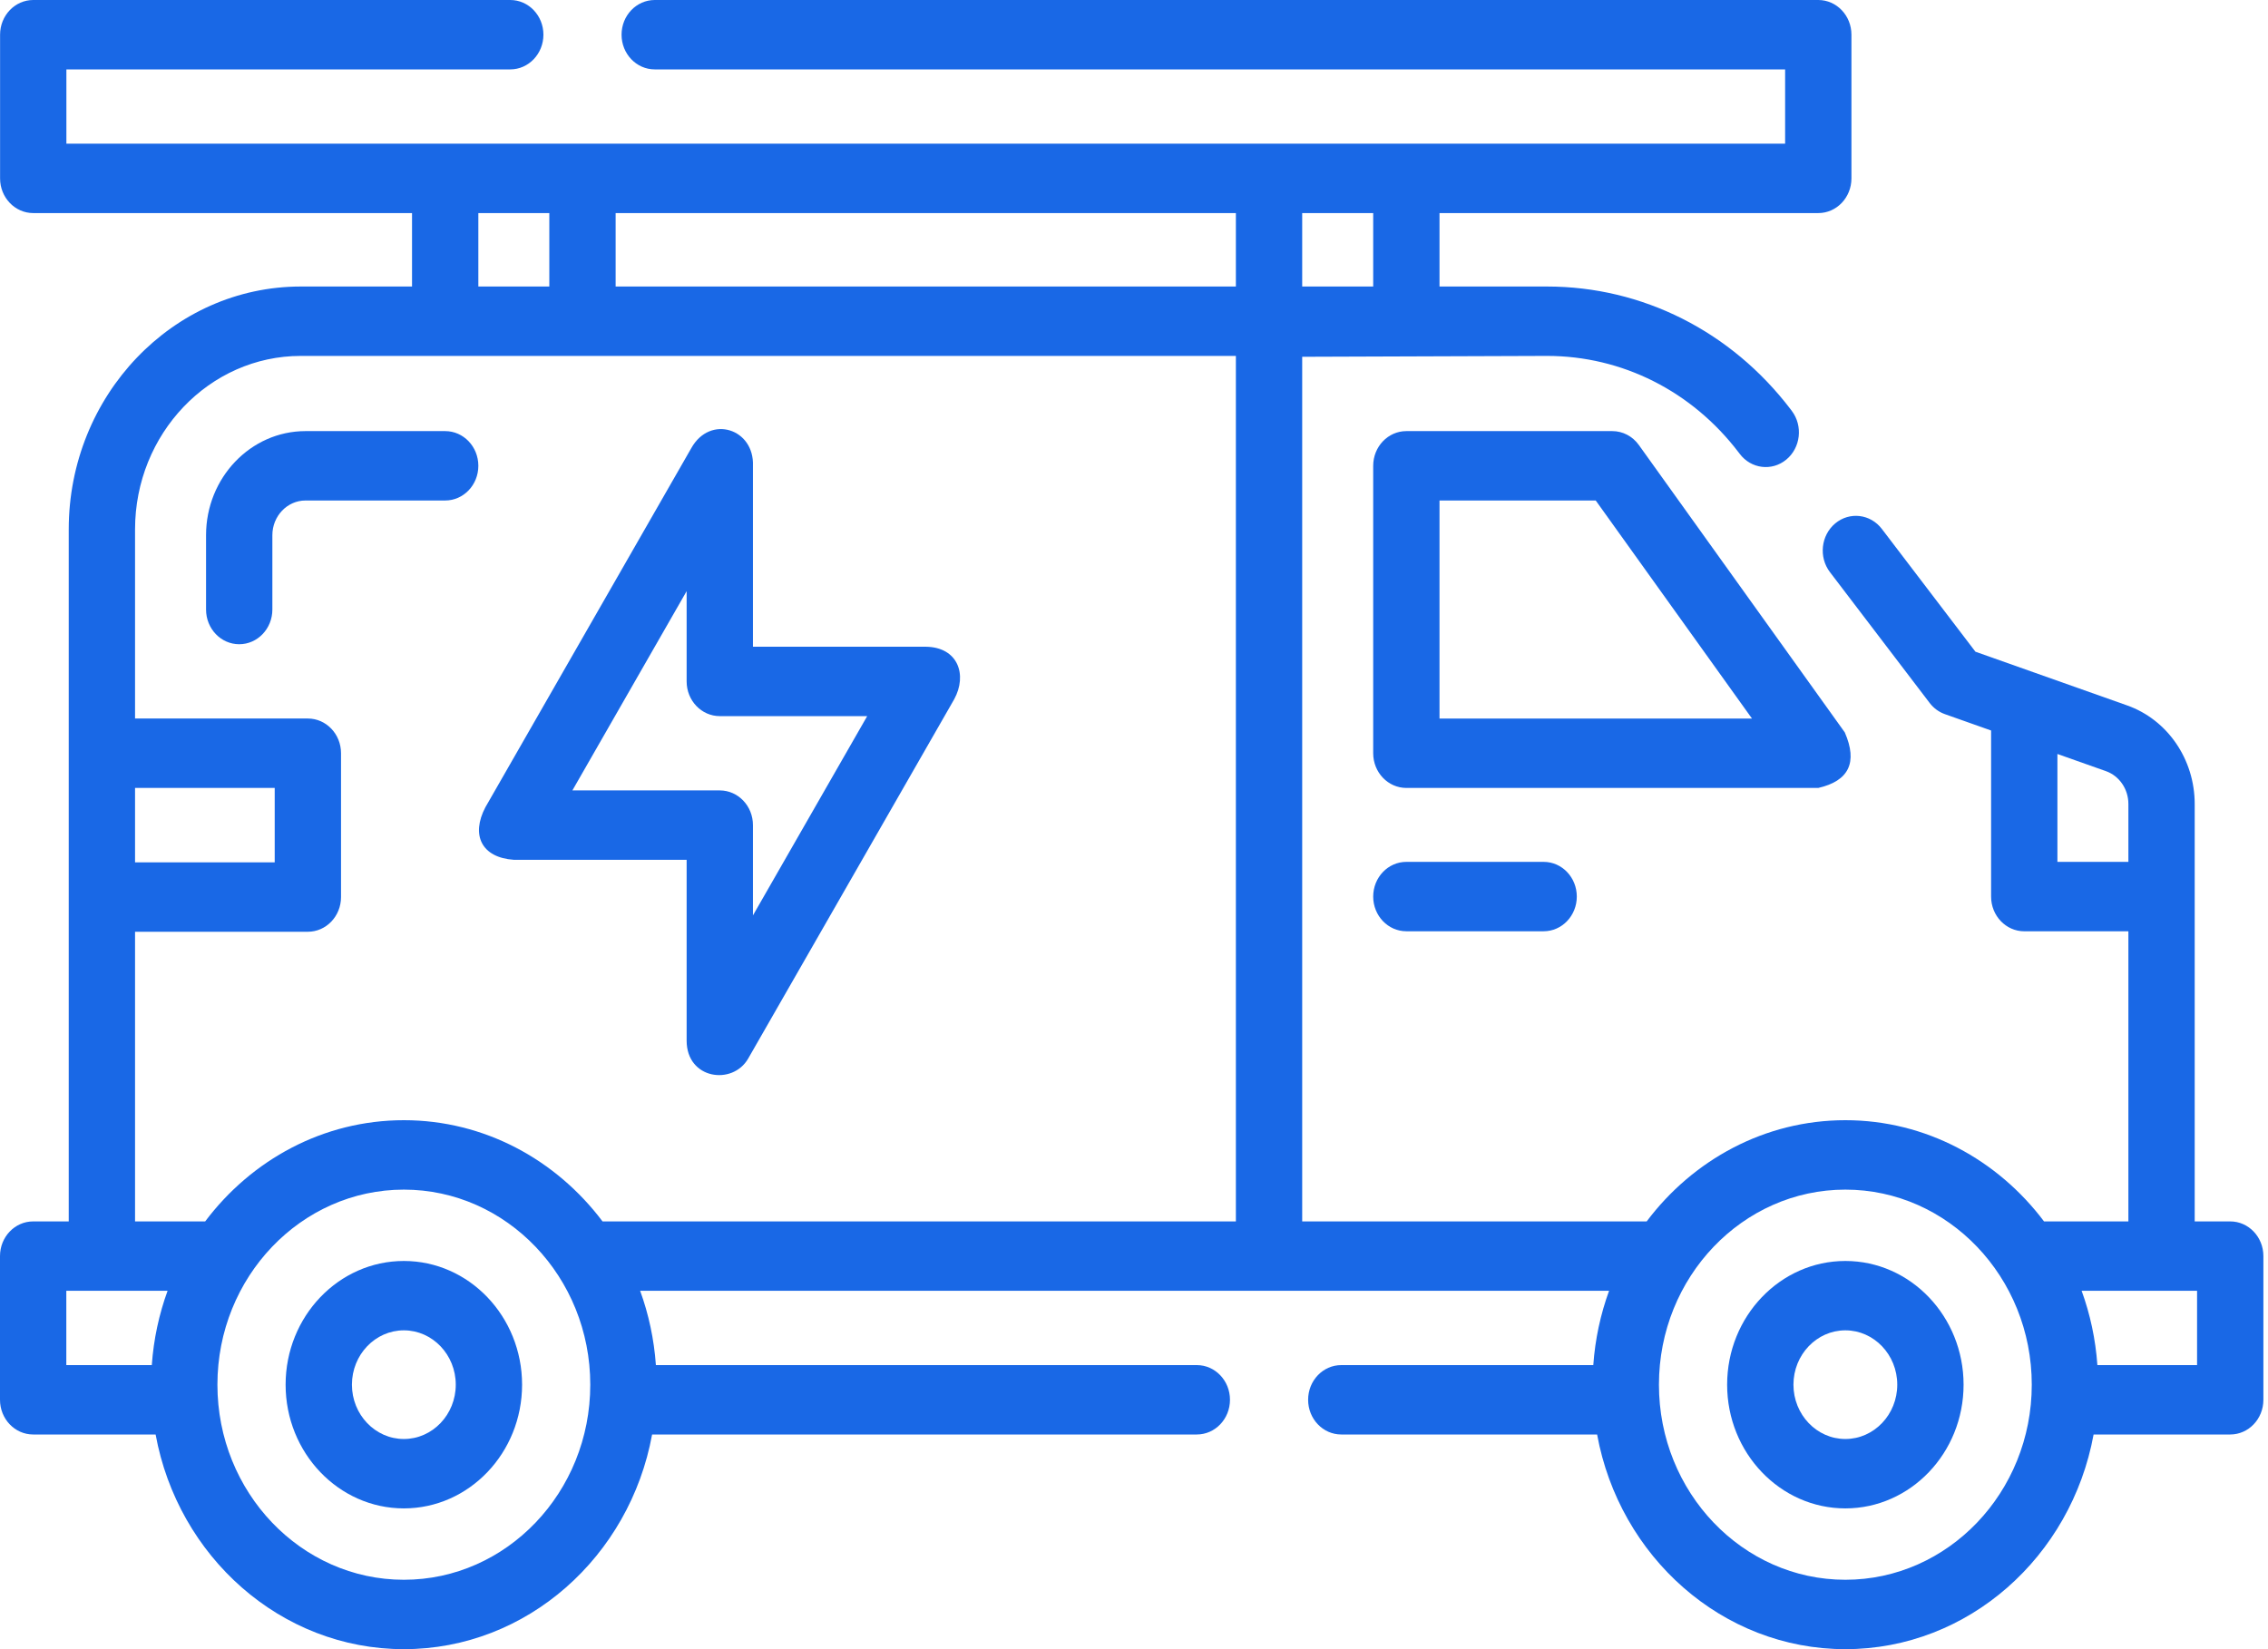
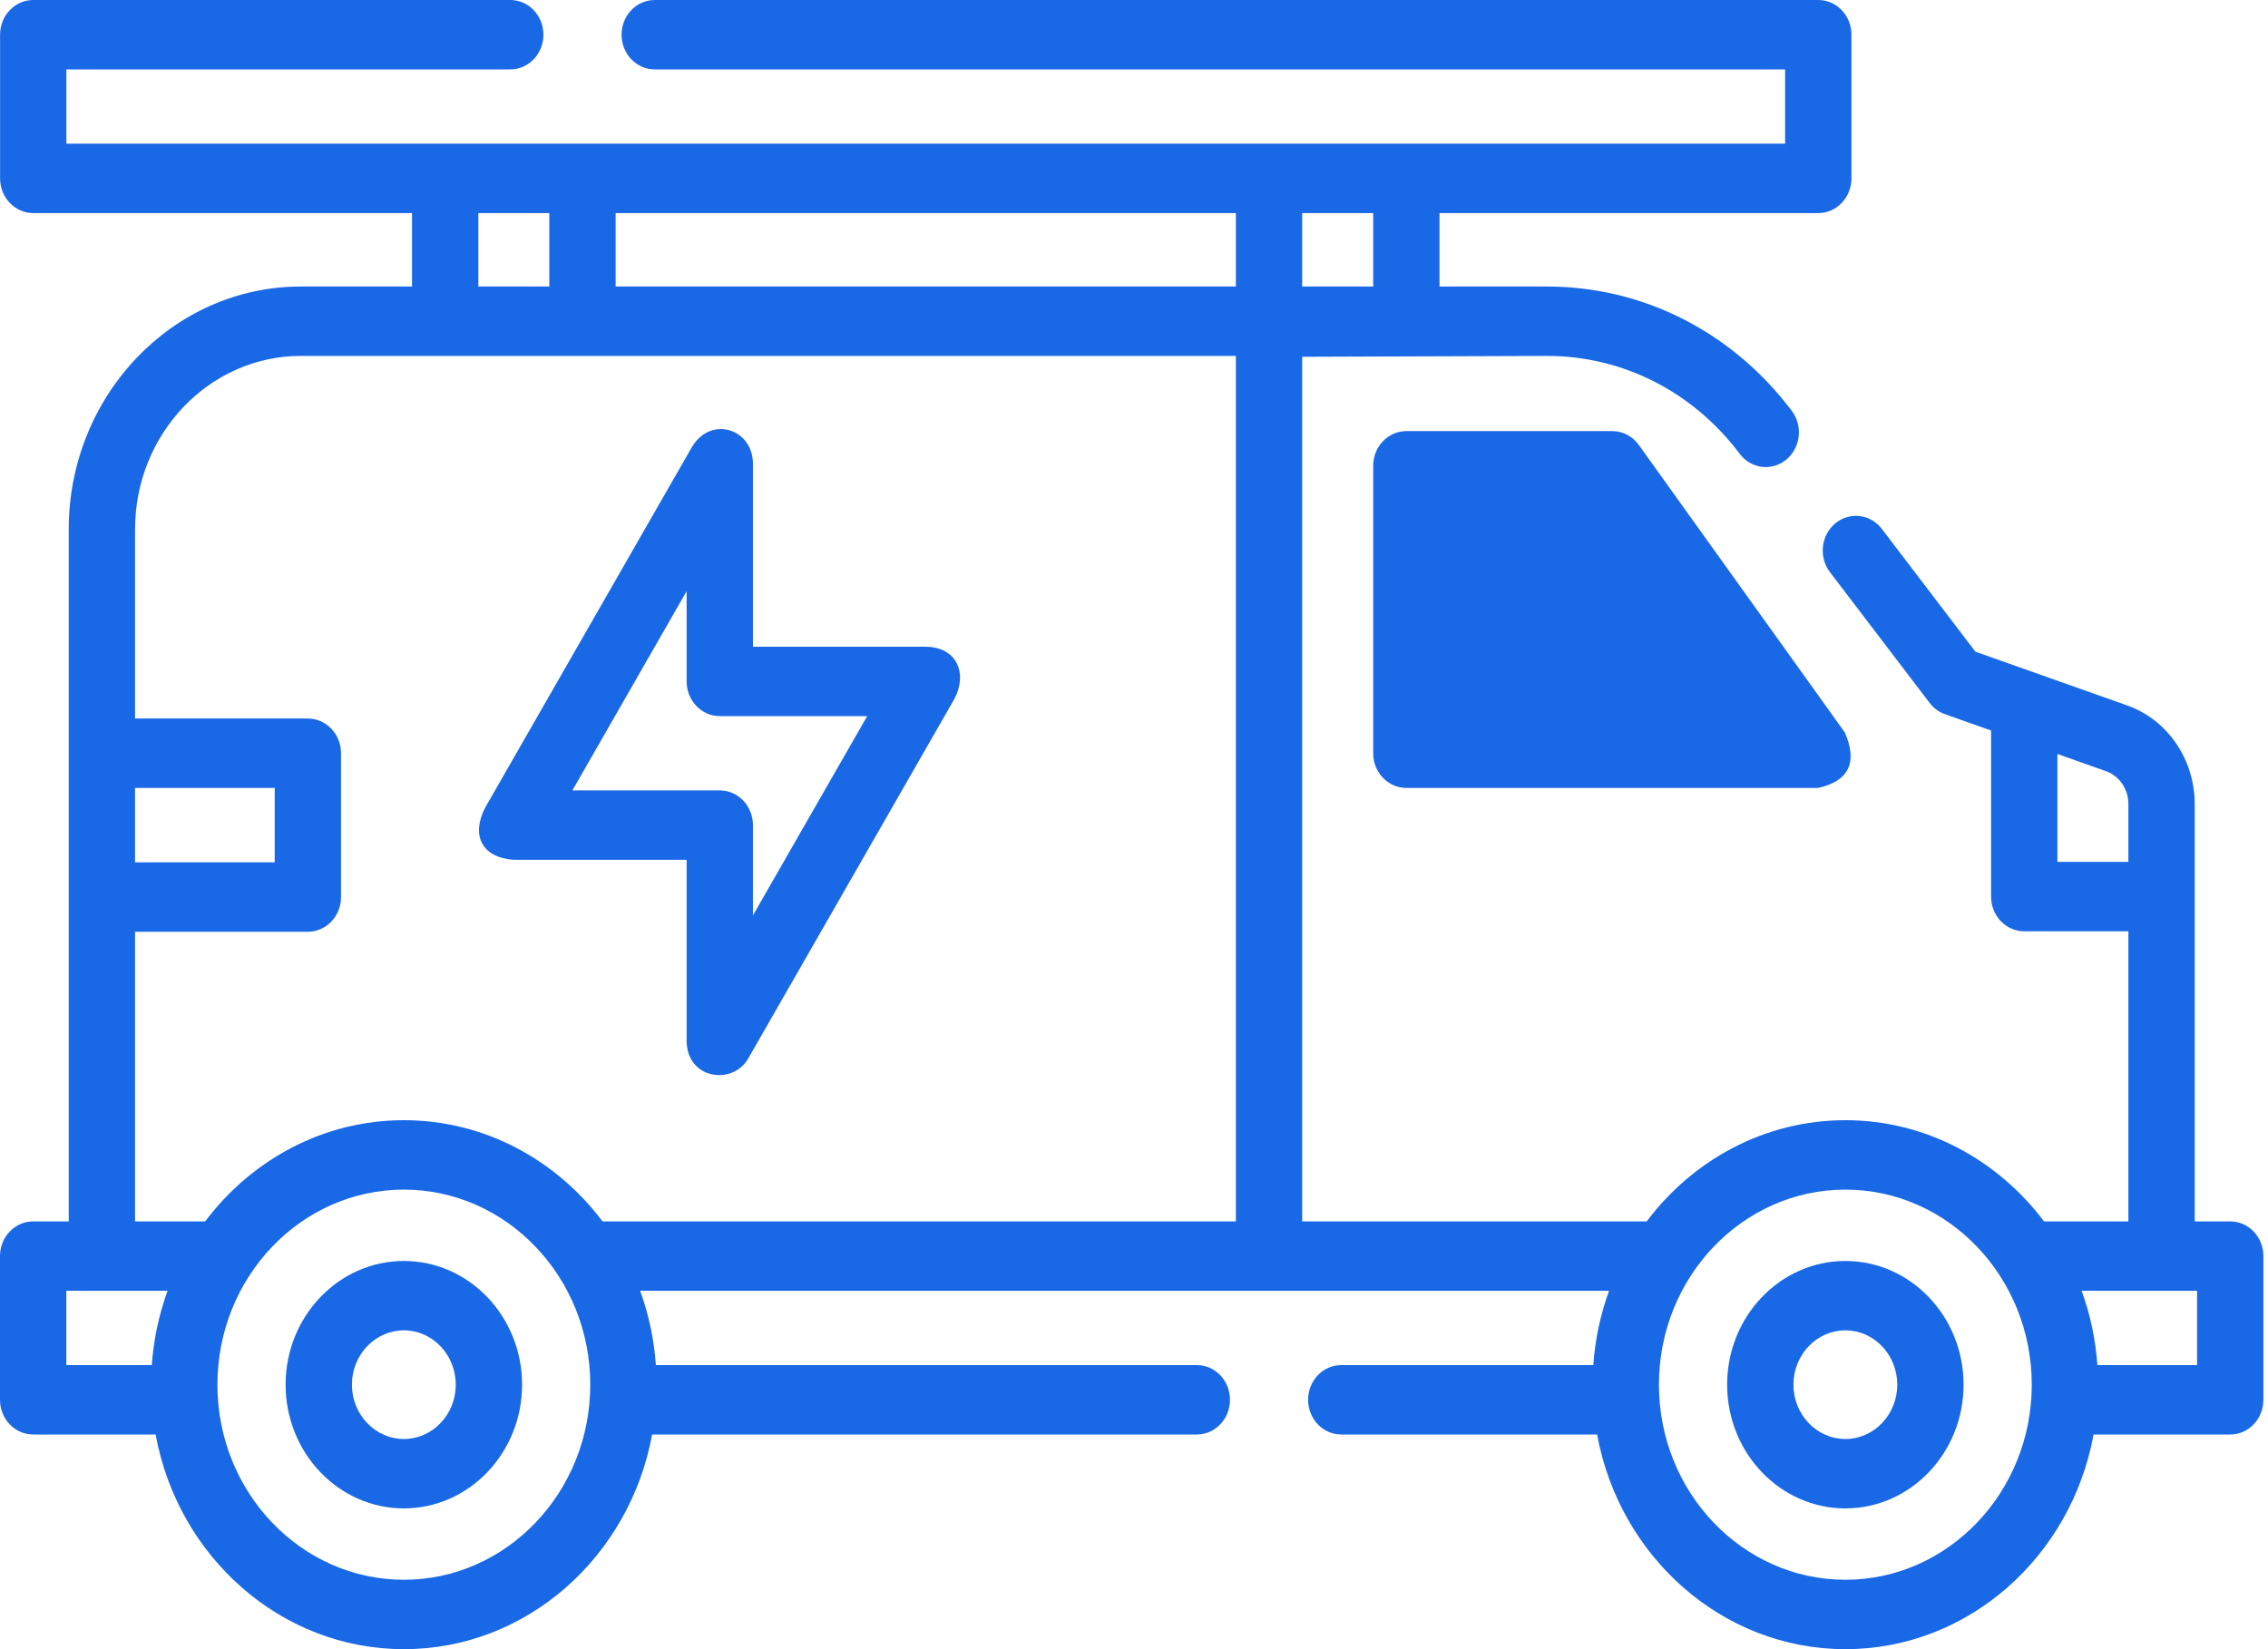
<svg xmlns="http://www.w3.org/2000/svg" width="88" height="64" viewBox="0 0 88 64" fill="none">
-   <path d="M59.895 36.14H54.567C53.857 36.14 53.281 35.537 53.281 34.794C53.281 34.05 53.857 33.447 54.567 33.447H59.895C60.606 33.447 61.181 34.05 61.181 34.794C61.181 35.537 60.605 36.14 59.895 36.14Z" fill="#1968E6" />
  <path d="M86.535 47.4H85.156V31.201C85.156 29.468 84.102 27.93 82.533 27.375L76.648 25.291L73.016 20.525C72.573 19.944 71.763 19.849 71.208 20.312C70.653 20.776 70.561 21.623 71.004 22.204L74.872 27.28C75.026 27.482 75.232 27.633 75.466 27.715L77.256 28.349V34.795C77.256 35.538 77.832 36.141 78.543 36.141H82.583V47.4H79.31C77.513 45.01 74.725 43.472 71.601 43.472C68.477 43.472 65.689 45.01 63.892 47.4H50.526V13.846L60.024 13.812C62.936 13.812 65.647 15.178 67.457 17.553L67.502 17.612C67.941 18.196 68.75 18.297 69.308 17.837C69.867 17.377 69.963 16.531 69.524 15.947L69.474 15.88C67.167 12.854 63.723 11.119 60.024 11.119H55.854V8.269H70.551C71.261 8.269 71.837 7.666 71.837 6.922V1.346C71.837 0.603 71.261 0 70.551 0H25.404C24.693 0 24.117 0.603 24.117 1.346C24.117 2.09 24.693 2.693 25.404 2.693H69.264V5.576H2.576V2.693H19.799C20.509 2.693 21.085 2.09 21.085 1.346C21.085 0.603 20.509 0 19.799 0H1.29C0.579 0 0.003 0.603 0.003 1.346V6.923C0.003 7.666 0.579 8.269 1.29 8.269H15.987V11.119H11.672C6.707 11.119 2.667 15.347 2.667 20.544V47.4H1.286C0.576 47.4 0 48.002 0 48.746V54.322C0 55.066 0.576 55.669 1.286 55.669H6.038C6.904 60.407 10.894 64 15.67 64C20.446 64 24.436 60.407 25.302 55.669H46.437C47.148 55.669 47.724 55.066 47.724 54.322C47.724 53.578 47.148 52.976 46.437 52.976H25.449C25.378 51.968 25.168 51 24.838 50.093H62.433C62.103 51 61.892 51.968 61.821 52.976H52.042C51.332 52.976 50.756 53.578 50.756 54.322C50.756 55.066 51.332 55.669 52.042 55.669H61.969C62.835 60.407 66.825 64 71.601 64C76.377 64 80.367 60.407 81.233 55.669H86.535C87.245 55.669 87.821 55.066 87.821 54.322V48.746C87.821 48.002 87.245 47.4 86.535 47.4ZM79.829 33.448V29.26L81.709 29.925C82.232 30.11 82.583 30.623 82.583 31.201V33.448H79.829V33.448ZM50.526 11.119V8.27H53.281V11.119H50.526ZM47.953 8.269V11.119H23.887V8.269H47.953ZM18.56 8.27H21.314V11.119H18.56V8.27ZM5.24 30.577H10.659V33.466H5.24V30.577ZM5.24 36.159H11.945C12.656 36.159 13.232 35.556 13.232 34.812V29.231C13.232 28.487 12.656 27.884 11.945 27.884H5.24V20.544C5.24 16.832 8.126 13.812 11.672 13.812H47.953V47.4H23.379C21.582 45.01 18.794 43.472 15.67 43.472C12.545 43.472 9.758 45.01 7.961 47.4H5.24V36.159ZM2.573 50.093L6.502 50.093C6.172 51 5.961 51.968 5.89 52.976H2.573V50.093ZM15.67 61.307C11.681 61.307 8.436 57.911 8.436 53.736C8.436 49.562 11.681 46.166 15.67 46.166C19.658 46.166 22.903 49.562 22.903 53.736C22.903 57.911 19.658 61.307 15.67 61.307ZM71.601 61.307C67.612 61.307 64.368 57.911 64.368 53.736C64.368 49.562 67.612 46.166 71.601 46.166C75.59 46.166 78.834 49.562 78.834 53.736C78.834 57.911 75.589 61.307 71.601 61.307ZM85.248 52.975H81.38C81.309 51.968 81.099 51 80.769 50.093L85.248 50.093V52.975Z" fill="#1968E6" />
  <path d="M71.601 48.935C69.072 48.935 67.014 51.088 67.014 53.736C67.014 56.383 69.072 58.537 71.601 58.537C74.13 58.537 76.188 56.383 76.188 53.736C76.188 51.089 74.13 48.935 71.601 48.935ZM71.601 55.844C70.49 55.844 69.587 54.898 69.587 53.736C69.587 52.573 70.49 51.627 71.601 51.627C72.712 51.627 73.615 52.573 73.615 53.736C73.615 54.898 72.712 55.844 71.601 55.844Z" fill="#1968E6" />
  <path d="M15.67 48.935C13.14 48.935 11.082 51.088 11.082 53.736C11.082 56.383 13.14 58.537 15.67 58.537C18.199 58.537 20.257 56.383 20.257 53.736C20.257 51.089 18.199 48.935 15.67 48.935ZM15.67 55.844C14.559 55.844 13.655 54.898 13.655 53.736C13.655 52.573 14.559 51.627 15.67 51.627C16.78 51.627 17.684 52.573 17.684 53.736C17.684 54.898 16.781 55.844 15.67 55.844Z" fill="#1968E6" />
-   <path d="M62.559 16.73H54.568C53.857 16.73 53.281 17.333 53.281 18.077V29.232C53.281 29.975 53.857 30.578 54.568 30.578H70.551C71.742 30.304 72.085 29.586 71.58 28.424L63.588 17.269C63.346 16.93 62.964 16.73 62.559 16.73ZM55.854 27.885V19.424H61.916L67.978 27.885H55.854Z" fill="#1968E6" />
+   <path d="M62.559 16.73H54.568C53.857 16.73 53.281 17.333 53.281 18.077V29.232C53.281 29.975 53.857 30.578 54.568 30.578H70.551C71.742 30.304 72.085 29.586 71.58 28.424L63.588 17.269C63.346 16.93 62.964 16.73 62.559 16.73ZM55.854 27.885H61.916L67.978 27.885H55.854Z" fill="#1968E6" />
  <path d="M19.937 33.367H26.642V40.385C26.642 41.885 28.426 42.134 29.031 41.078L37.023 27.137C37.542 26.189 37.173 25.112 35.92 25.098H29.215V18.08C29.273 16.636 27.558 16.083 26.825 17.387L18.833 31.328C18.267 32.406 18.683 33.281 19.937 33.367ZM26.642 22.941V26.444C26.642 27.188 27.218 27.791 27.928 27.791H33.648L29.215 35.524V32.02C29.215 31.277 28.639 30.674 27.928 30.674H22.209L26.642 22.941Z" fill="#1968E6" />
-   <path d="M18.56 18.077C18.56 17.333 17.984 16.73 17.273 16.73H11.854C9.726 16.73 7.995 18.543 7.995 20.77V23.654C7.995 24.398 8.571 25.001 9.282 25.001C9.992 25.001 10.568 24.398 10.568 23.654V20.77C10.568 20.027 11.145 19.423 11.854 19.423H17.273C17.984 19.423 18.56 18.821 18.56 18.077Z" fill="#1968E6" />
</svg>